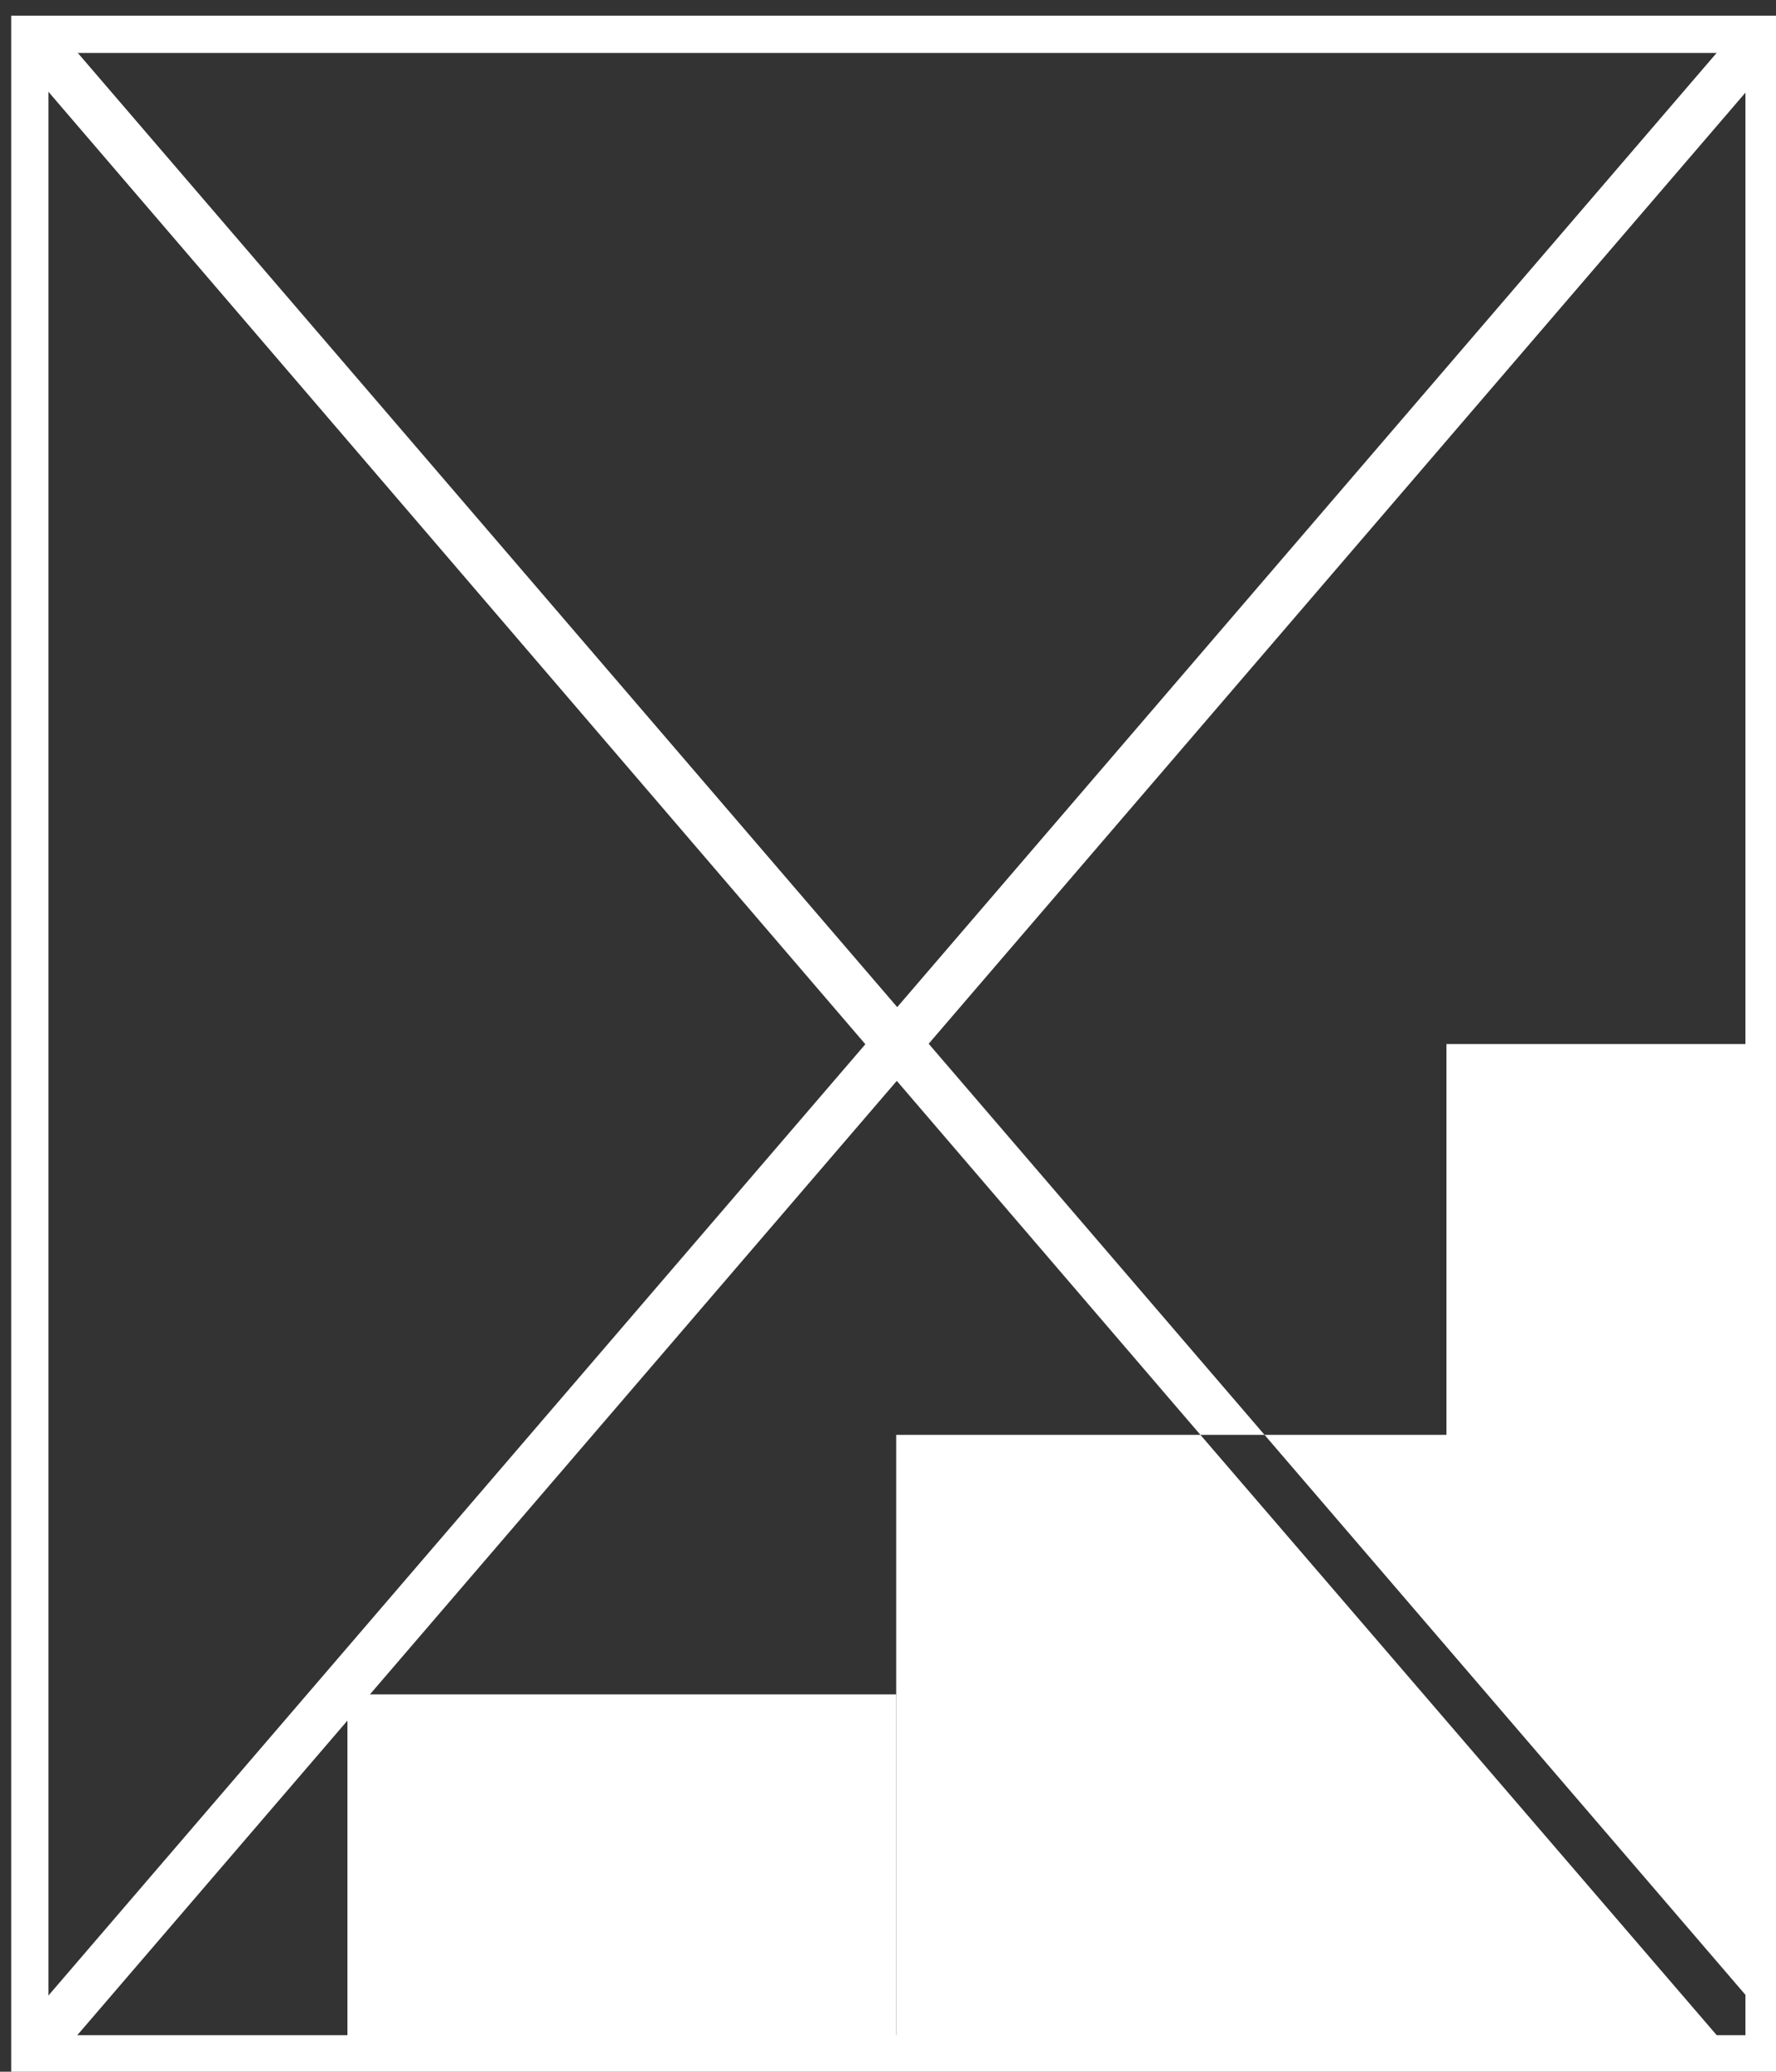
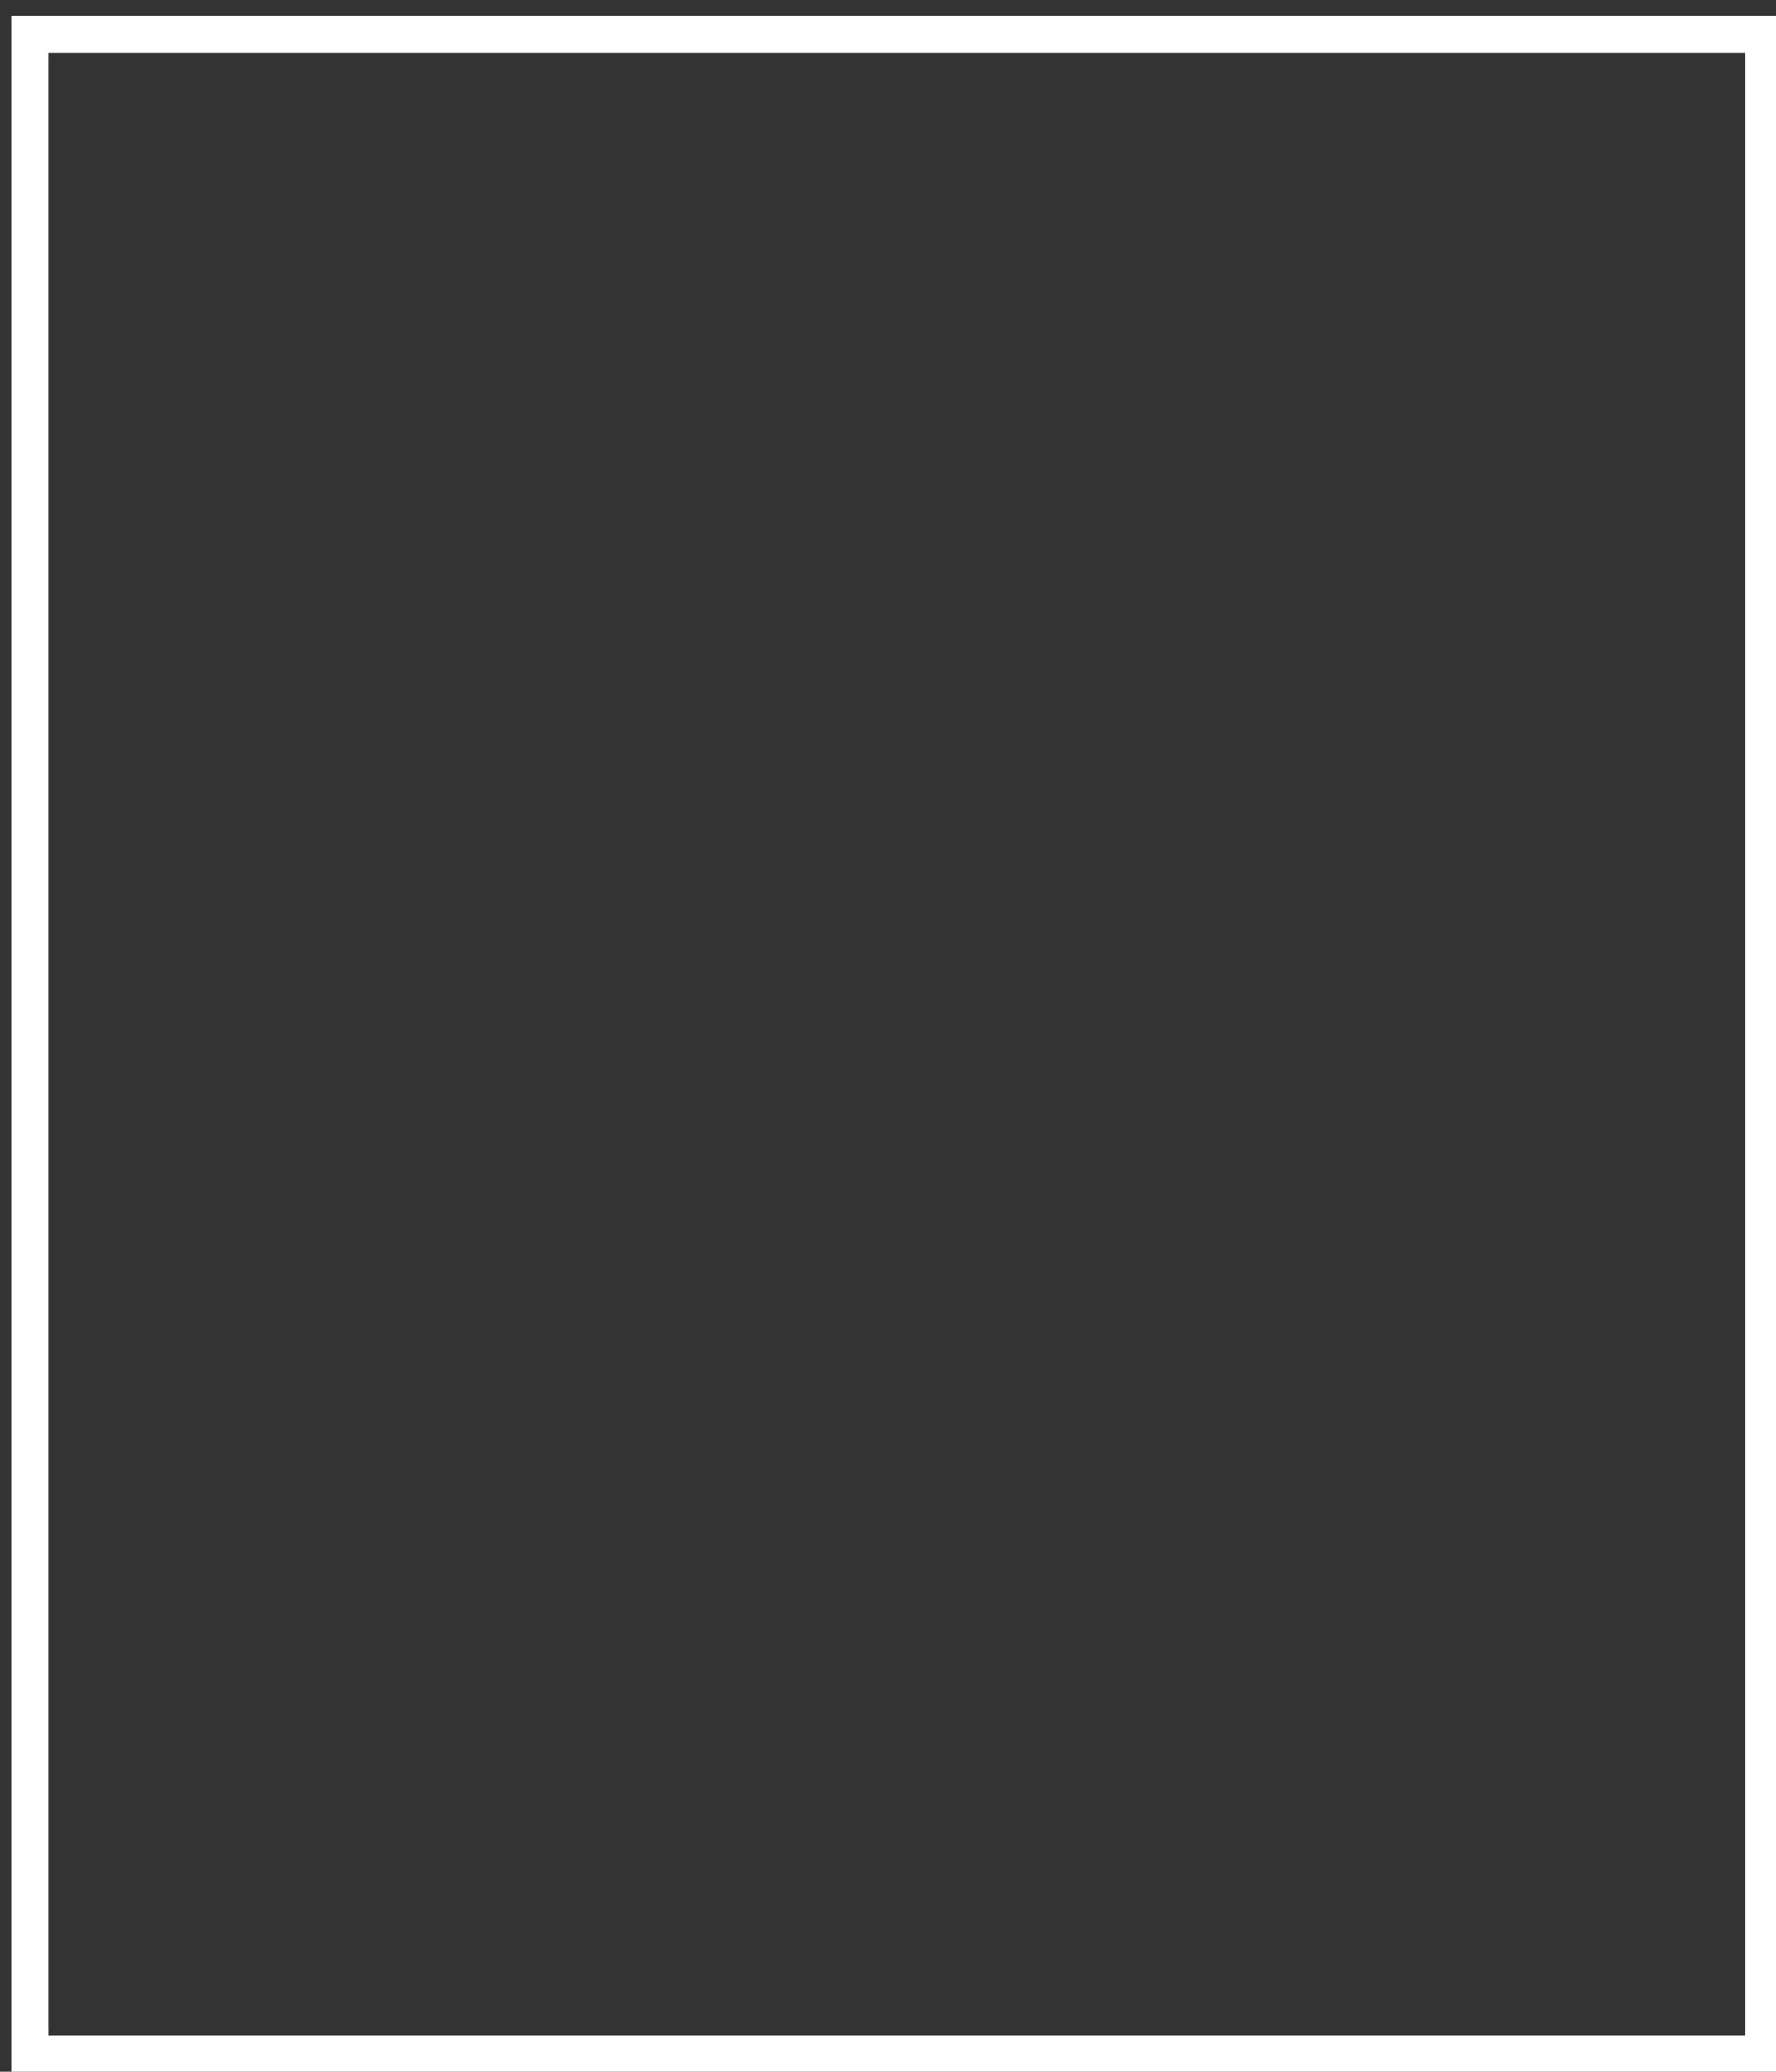
<svg xmlns="http://www.w3.org/2000/svg" id="_Слой_1" data-name="Слой 1" viewBox="0 0 11.91 13.89">
  <rect x="0" y="0" width="11.91" height="13.89" fill="#333333" stroke="none" />
  <defs>
    <style> .cls-1 { stroke-width: .25px; } .cls-1, .cls-2 { fill: none; stroke: #fff; stroke-miterlimit: 10; } .cls-2 { stroke-width: .32px; } .cls-3 { fill: #fff; stroke-width: 0px; } </style>
  </defs>
-   <rect class="cls-3" x="2.33" y="11.36" width="3.68" height="2.41" />
  <rect class="cls-1" x=".2" y=".23" width="11.63" height="13.54" />
-   <line class="cls-2" x1="11.83" y1=".23" x2=".2" y2="13.77" />
-   <polygon class="cls-3" points="8.05 9.62 .08 .33 .32 .12 8.48 9.62 8.05 9.62" />
-   <polygon class="cls-3" points="8.05 9.62 6.01 9.62 6.01 13.77 9.7 13.77 11.62 13.77 8.05 9.62" />
-   <polygon class="cls-3" points="11.83 13.52 11.83 7 9.7 7 9.7 9.62 8.48 9.62 11.83 13.52" />
</svg>